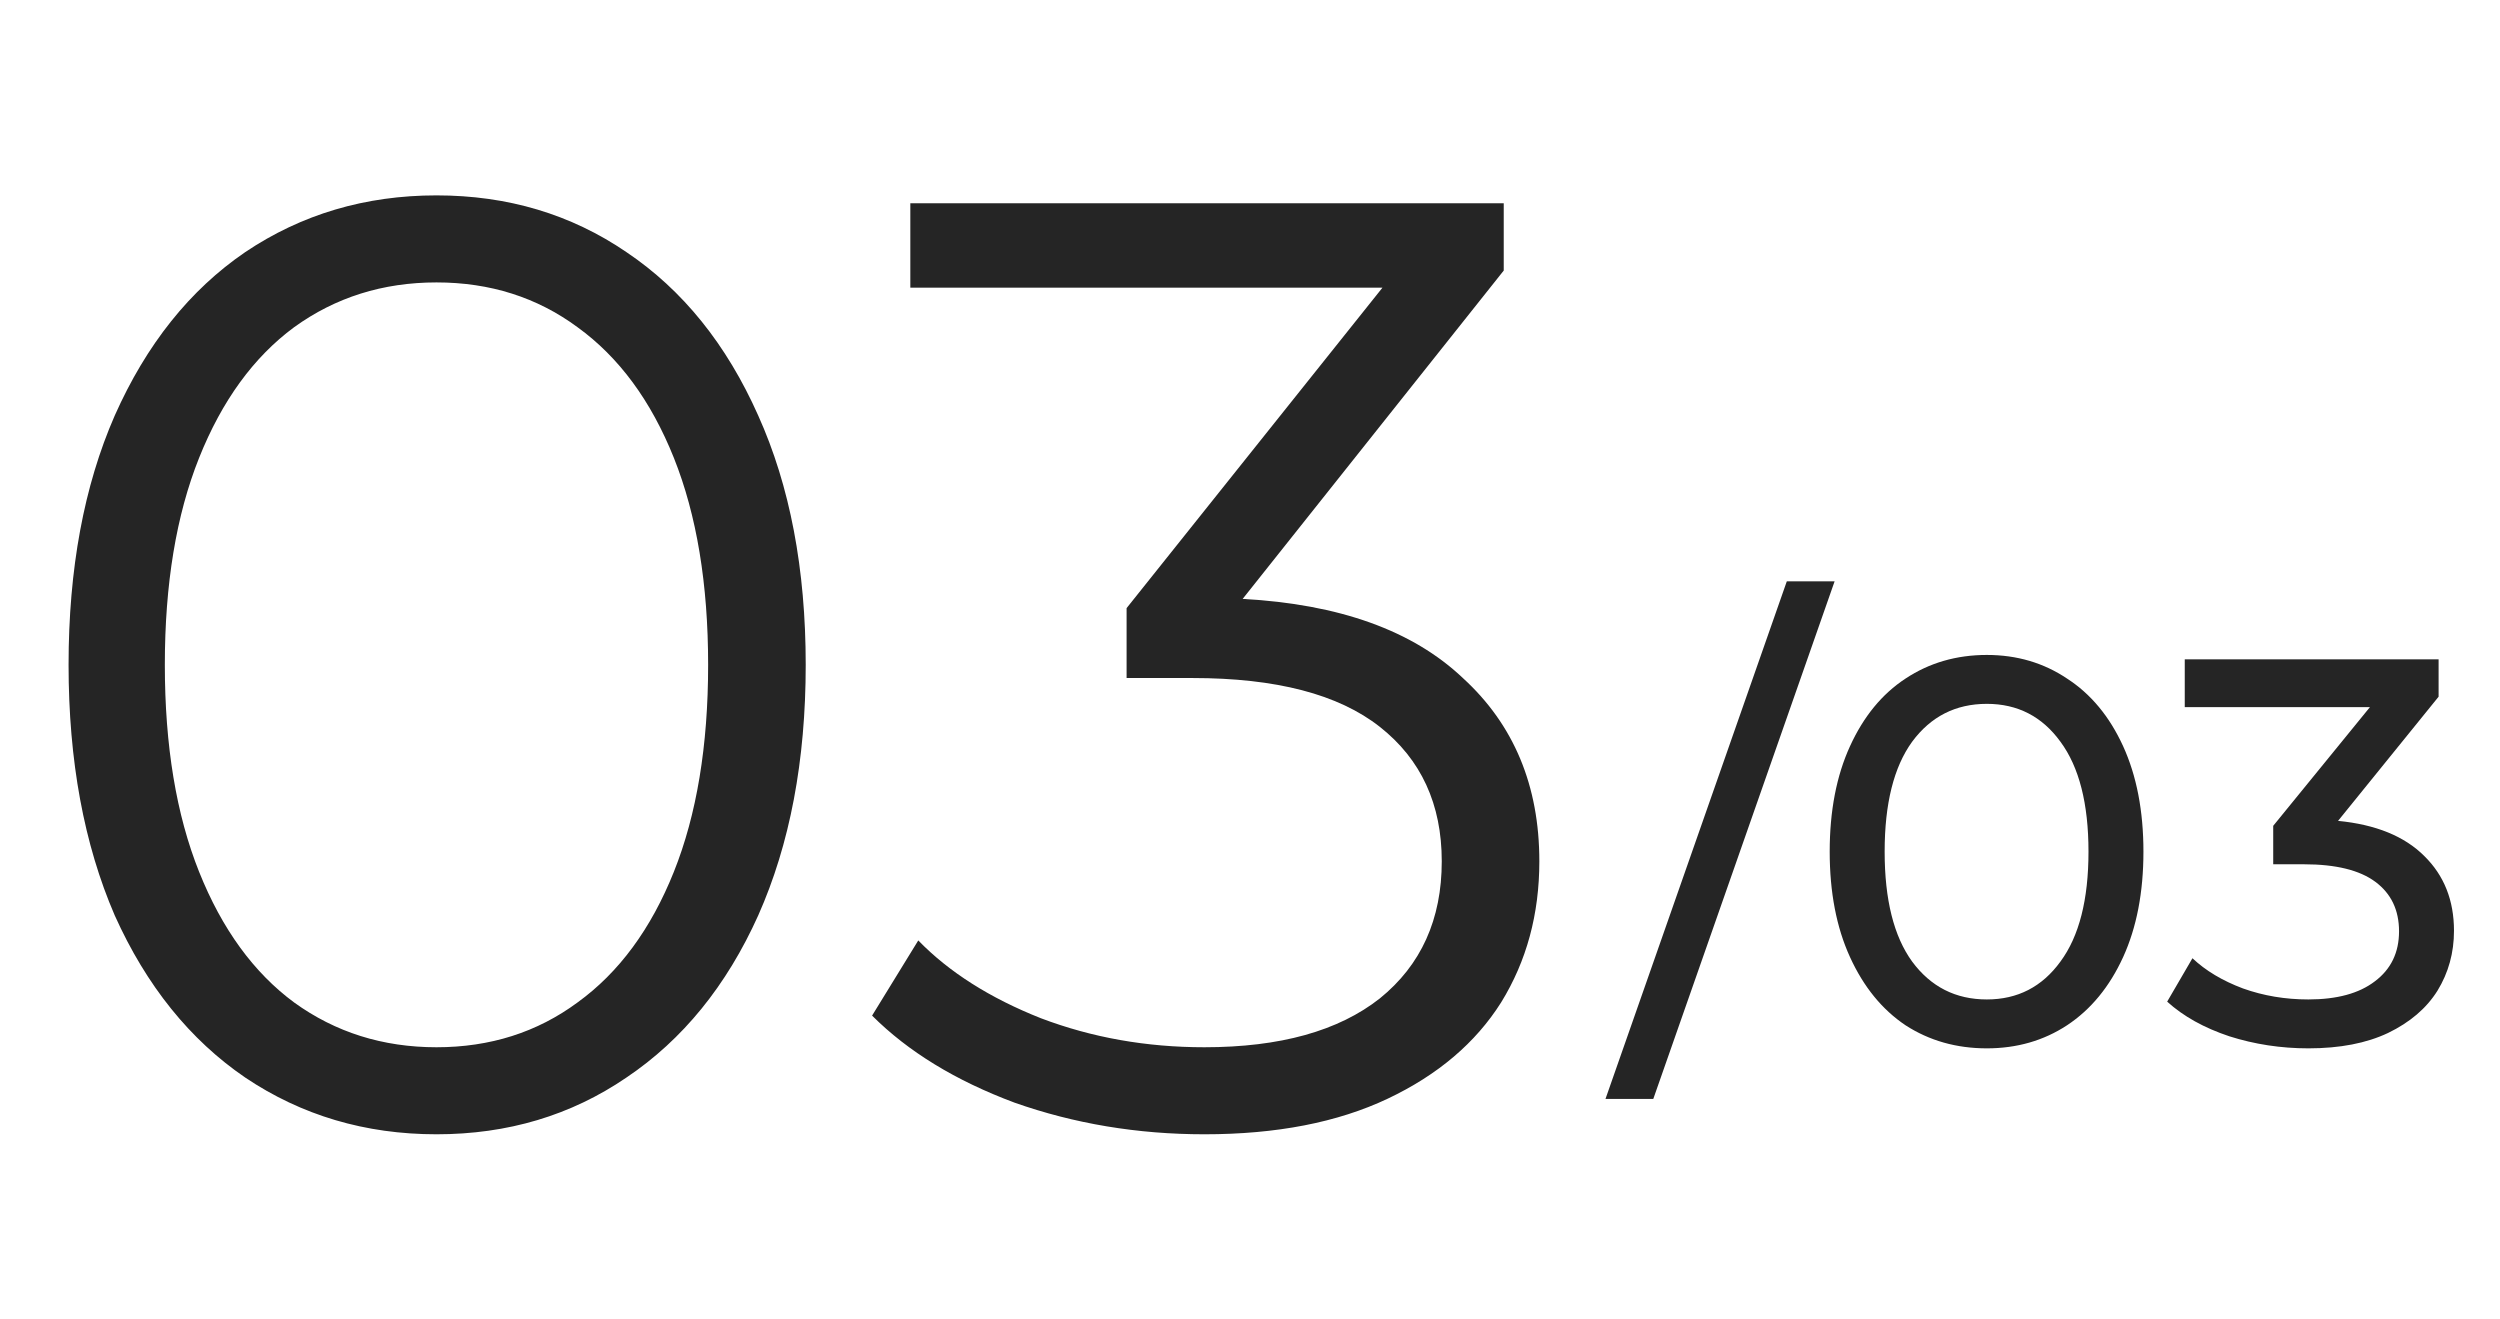
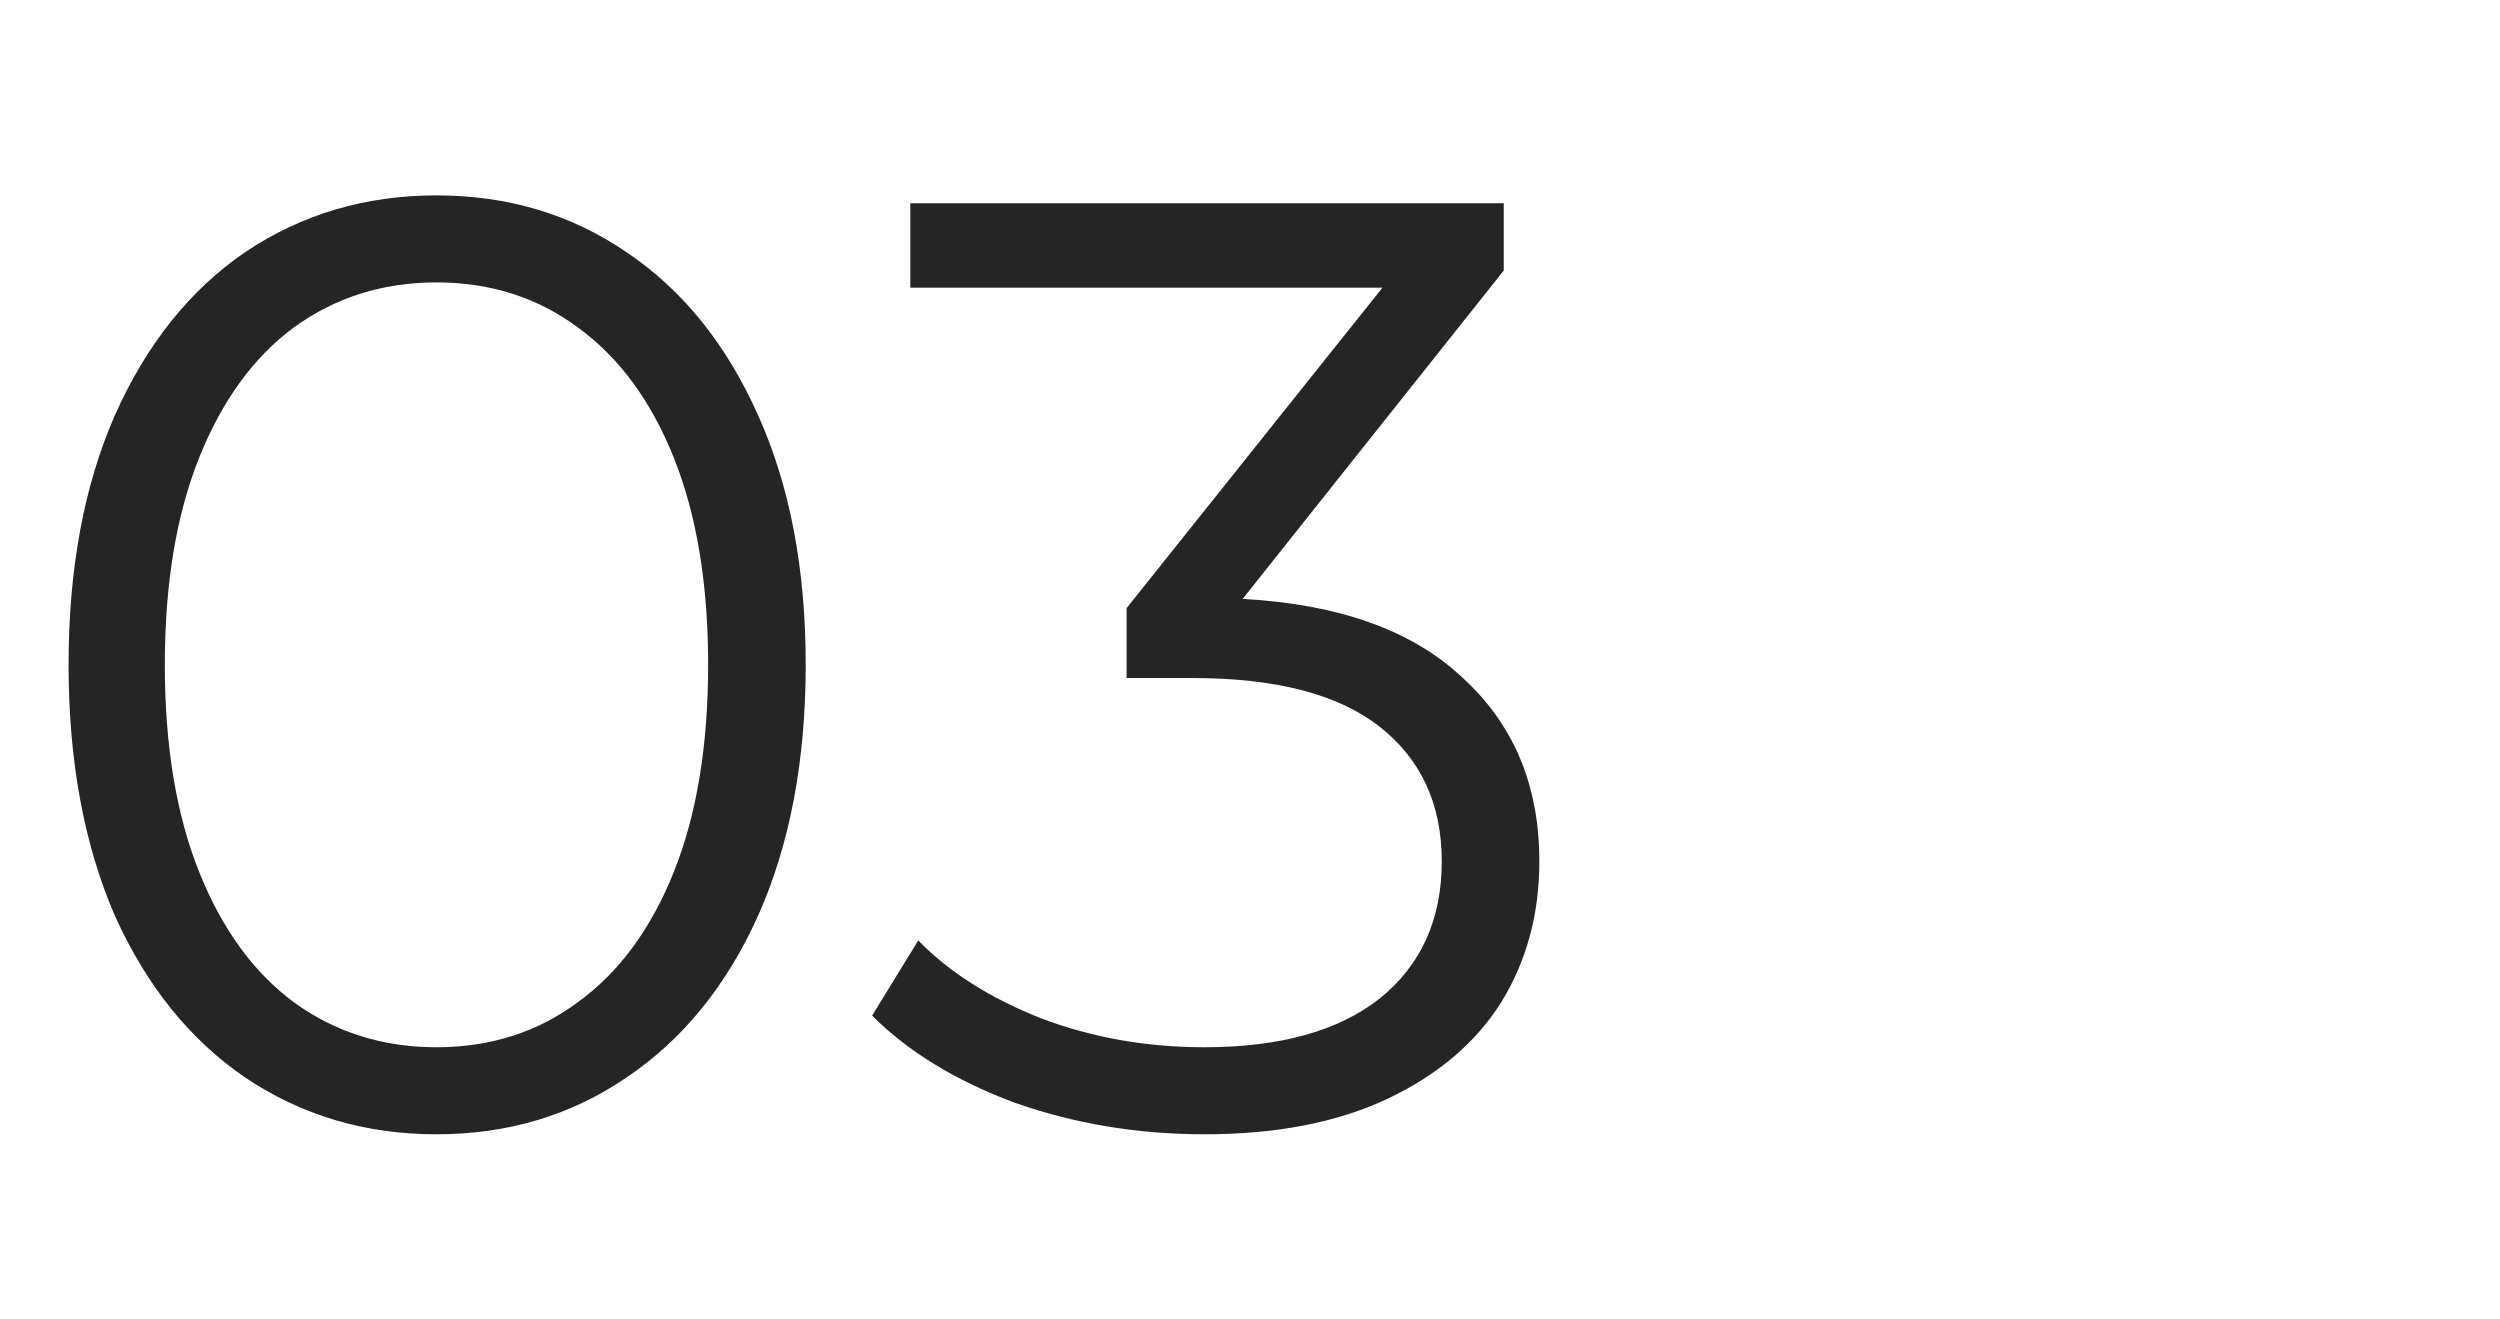
<svg xmlns="http://www.w3.org/2000/svg" width="91" height="48" viewBox="0 0 91 48" fill="none">
  <path d="M15.888 41.288C13.296 41.288 10.976 40.6 8.928 39.224C6.912 37.848 5.328 35.88 4.176 33.32C3.056 30.728 2.496 27.688 2.496 24.2C2.496 20.712 3.056 17.688 4.176 15.128C5.328 12.536 6.912 10.552 8.928 9.176C10.976 7.8 13.296 7.112 15.888 7.112C18.48 7.112 20.784 7.8 22.8 9.176C24.848 10.552 26.448 12.536 27.6 15.128C28.752 17.688 29.328 20.712 29.328 24.2C29.328 27.688 28.752 30.728 27.6 33.32C26.448 35.88 24.848 37.848 22.8 39.224C20.784 40.6 18.48 41.288 15.888 41.288ZM15.888 38.12C17.84 38.12 19.552 37.576 21.024 36.488C22.528 35.4 23.696 33.816 24.528 31.736C25.36 29.656 25.776 27.144 25.776 24.2C25.776 21.256 25.36 18.744 24.528 16.664C23.696 14.584 22.528 13 21.024 11.912C19.552 10.824 17.84 10.28 15.888 10.28C13.936 10.28 12.208 10.824 10.704 11.912C9.232 13 8.08 14.584 7.248 16.664C6.416 18.744 6 21.256 6 24.2C6 27.144 6.416 29.656 7.248 31.736C8.08 33.816 9.232 35.4 10.704 36.488C12.208 37.576 13.936 38.12 15.888 38.12ZM45.233 21.8C48.752 21.992 51.425 22.952 53.248 24.68C55.105 26.376 56.032 28.6 56.032 31.352C56.032 33.272 55.569 34.984 54.641 36.488C53.712 37.96 52.337 39.128 50.513 39.992C48.688 40.856 46.465 41.288 43.84 41.288C41.408 41.288 39.105 40.904 36.928 40.136C34.785 39.336 33.056 38.28 31.744 36.968L33.425 34.232C34.544 35.384 36.032 36.328 37.889 37.064C39.745 37.768 41.728 38.12 43.84 38.12C46.593 38.12 48.721 37.528 50.224 36.344C51.728 35.128 52.48 33.464 52.48 31.352C52.48 29.272 51.728 27.64 50.224 26.456C48.721 25.272 46.449 24.68 43.408 24.68H41.008V22.136L50.321 10.472H33.136V7.4H54.736V9.848L45.233 21.8Z" fill="#252525" />
-   <path d="M65.04 21.16H66.78L60.18 40H58.44L65.04 21.16ZM72.321 38.16C71.214 38.16 70.227 37.88 69.361 37.32C68.507 36.747 67.834 35.92 67.341 34.84C66.847 33.76 66.601 32.48 66.601 31C66.601 29.52 66.847 28.24 67.341 27.16C67.834 26.08 68.507 25.26 69.361 24.7C70.227 24.127 71.214 23.84 72.321 23.84C73.414 23.84 74.387 24.127 75.241 24.7C76.107 25.26 76.787 26.08 77.281 27.16C77.774 28.24 78.021 29.52 78.021 31C78.021 32.48 77.774 33.76 77.281 34.84C76.787 35.92 76.107 36.747 75.241 37.32C74.387 37.88 73.414 38.16 72.321 38.16ZM72.321 36.38C73.441 36.38 74.334 35.92 75.001 35C75.681 34.08 76.021 32.747 76.021 31C76.021 29.253 75.681 27.92 75.001 27C74.334 26.08 73.441 25.62 72.321 25.62C71.187 25.62 70.281 26.08 69.601 27C68.934 27.92 68.601 29.253 68.601 31C68.601 32.747 68.934 34.08 69.601 35C70.281 35.92 71.187 36.38 72.321 36.38ZM85.105 29.88C86.478 30.013 87.525 30.44 88.245 31.16C88.965 31.867 89.325 32.773 89.325 33.88C89.325 34.68 89.125 35.407 88.725 36.06C88.325 36.7 87.725 37.213 86.925 37.6C86.138 37.973 85.172 38.16 84.025 38.16C83.025 38.16 82.065 38.013 81.145 37.72C80.225 37.413 79.472 36.993 78.885 36.46L79.805 34.88C80.285 35.333 80.898 35.7 81.645 35.98C82.392 36.247 83.185 36.38 84.025 36.38C85.065 36.38 85.872 36.16 86.445 35.72C87.032 35.28 87.325 34.673 87.325 33.9C87.325 33.127 87.038 32.527 86.465 32.1C85.892 31.673 85.025 31.46 83.865 31.46H82.745V30.06L86.265 25.74H79.525V24H88.765V25.36L85.105 29.88Z" fill="#252525" />
</svg>